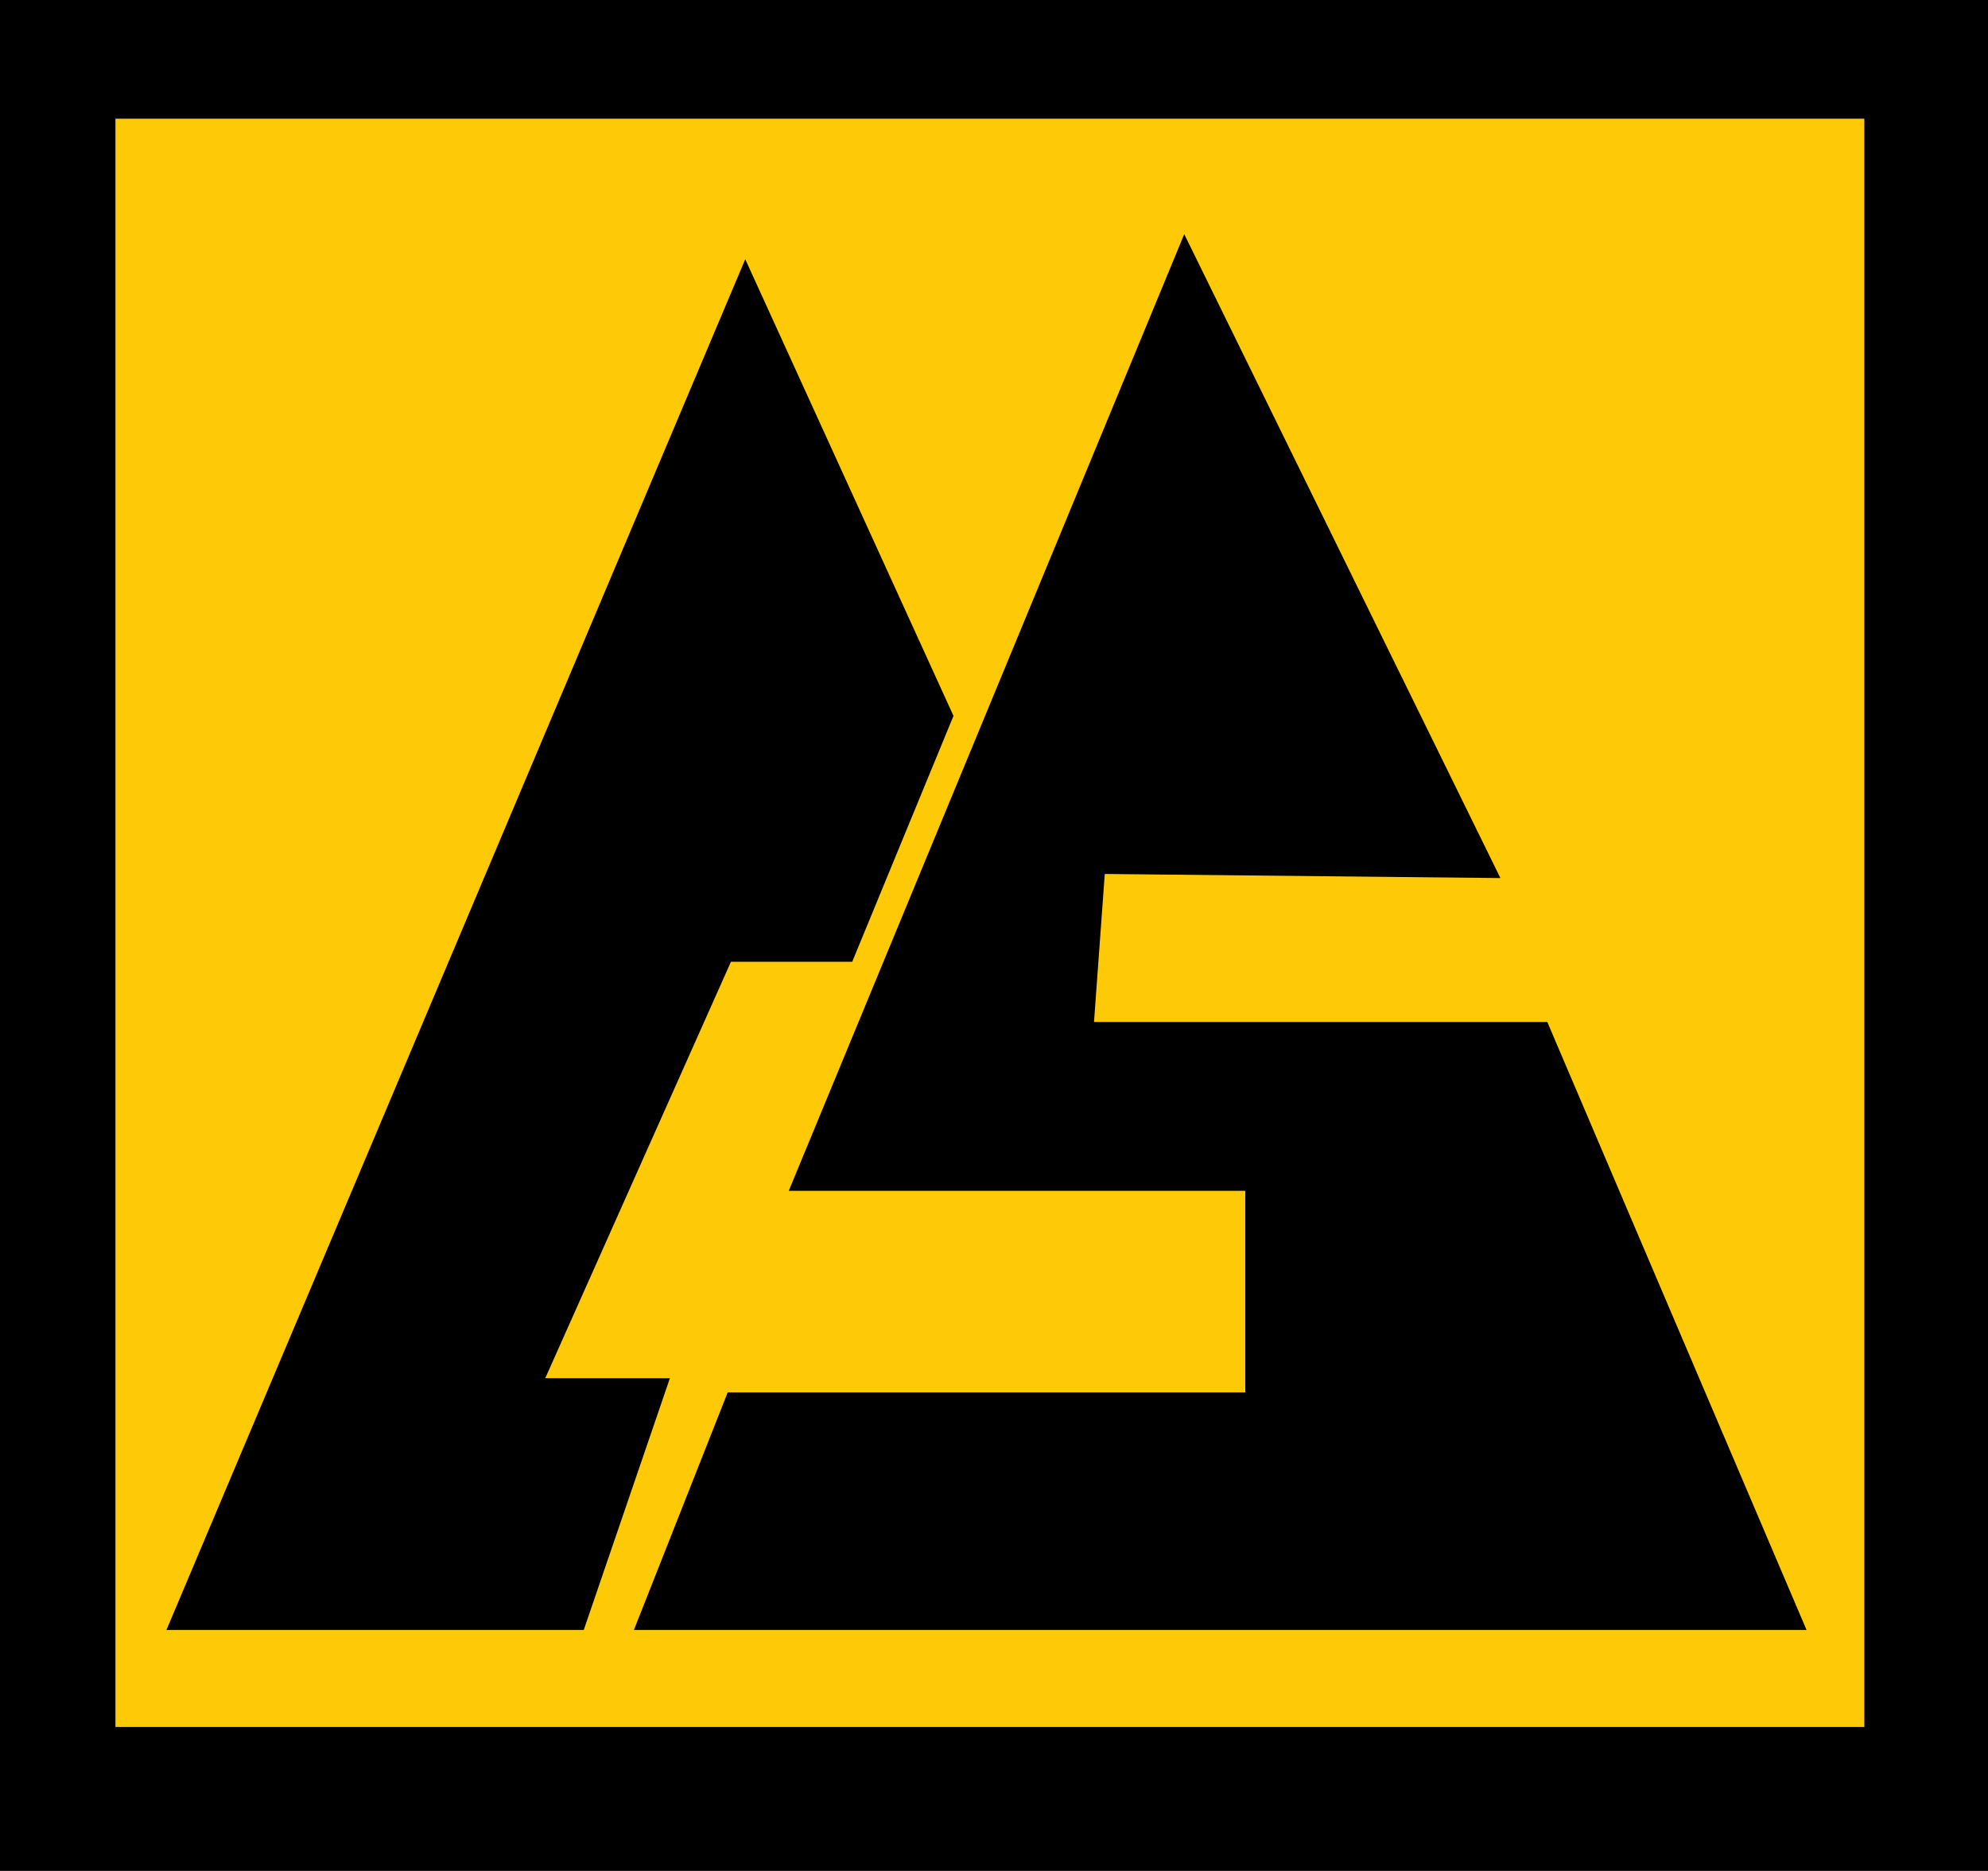
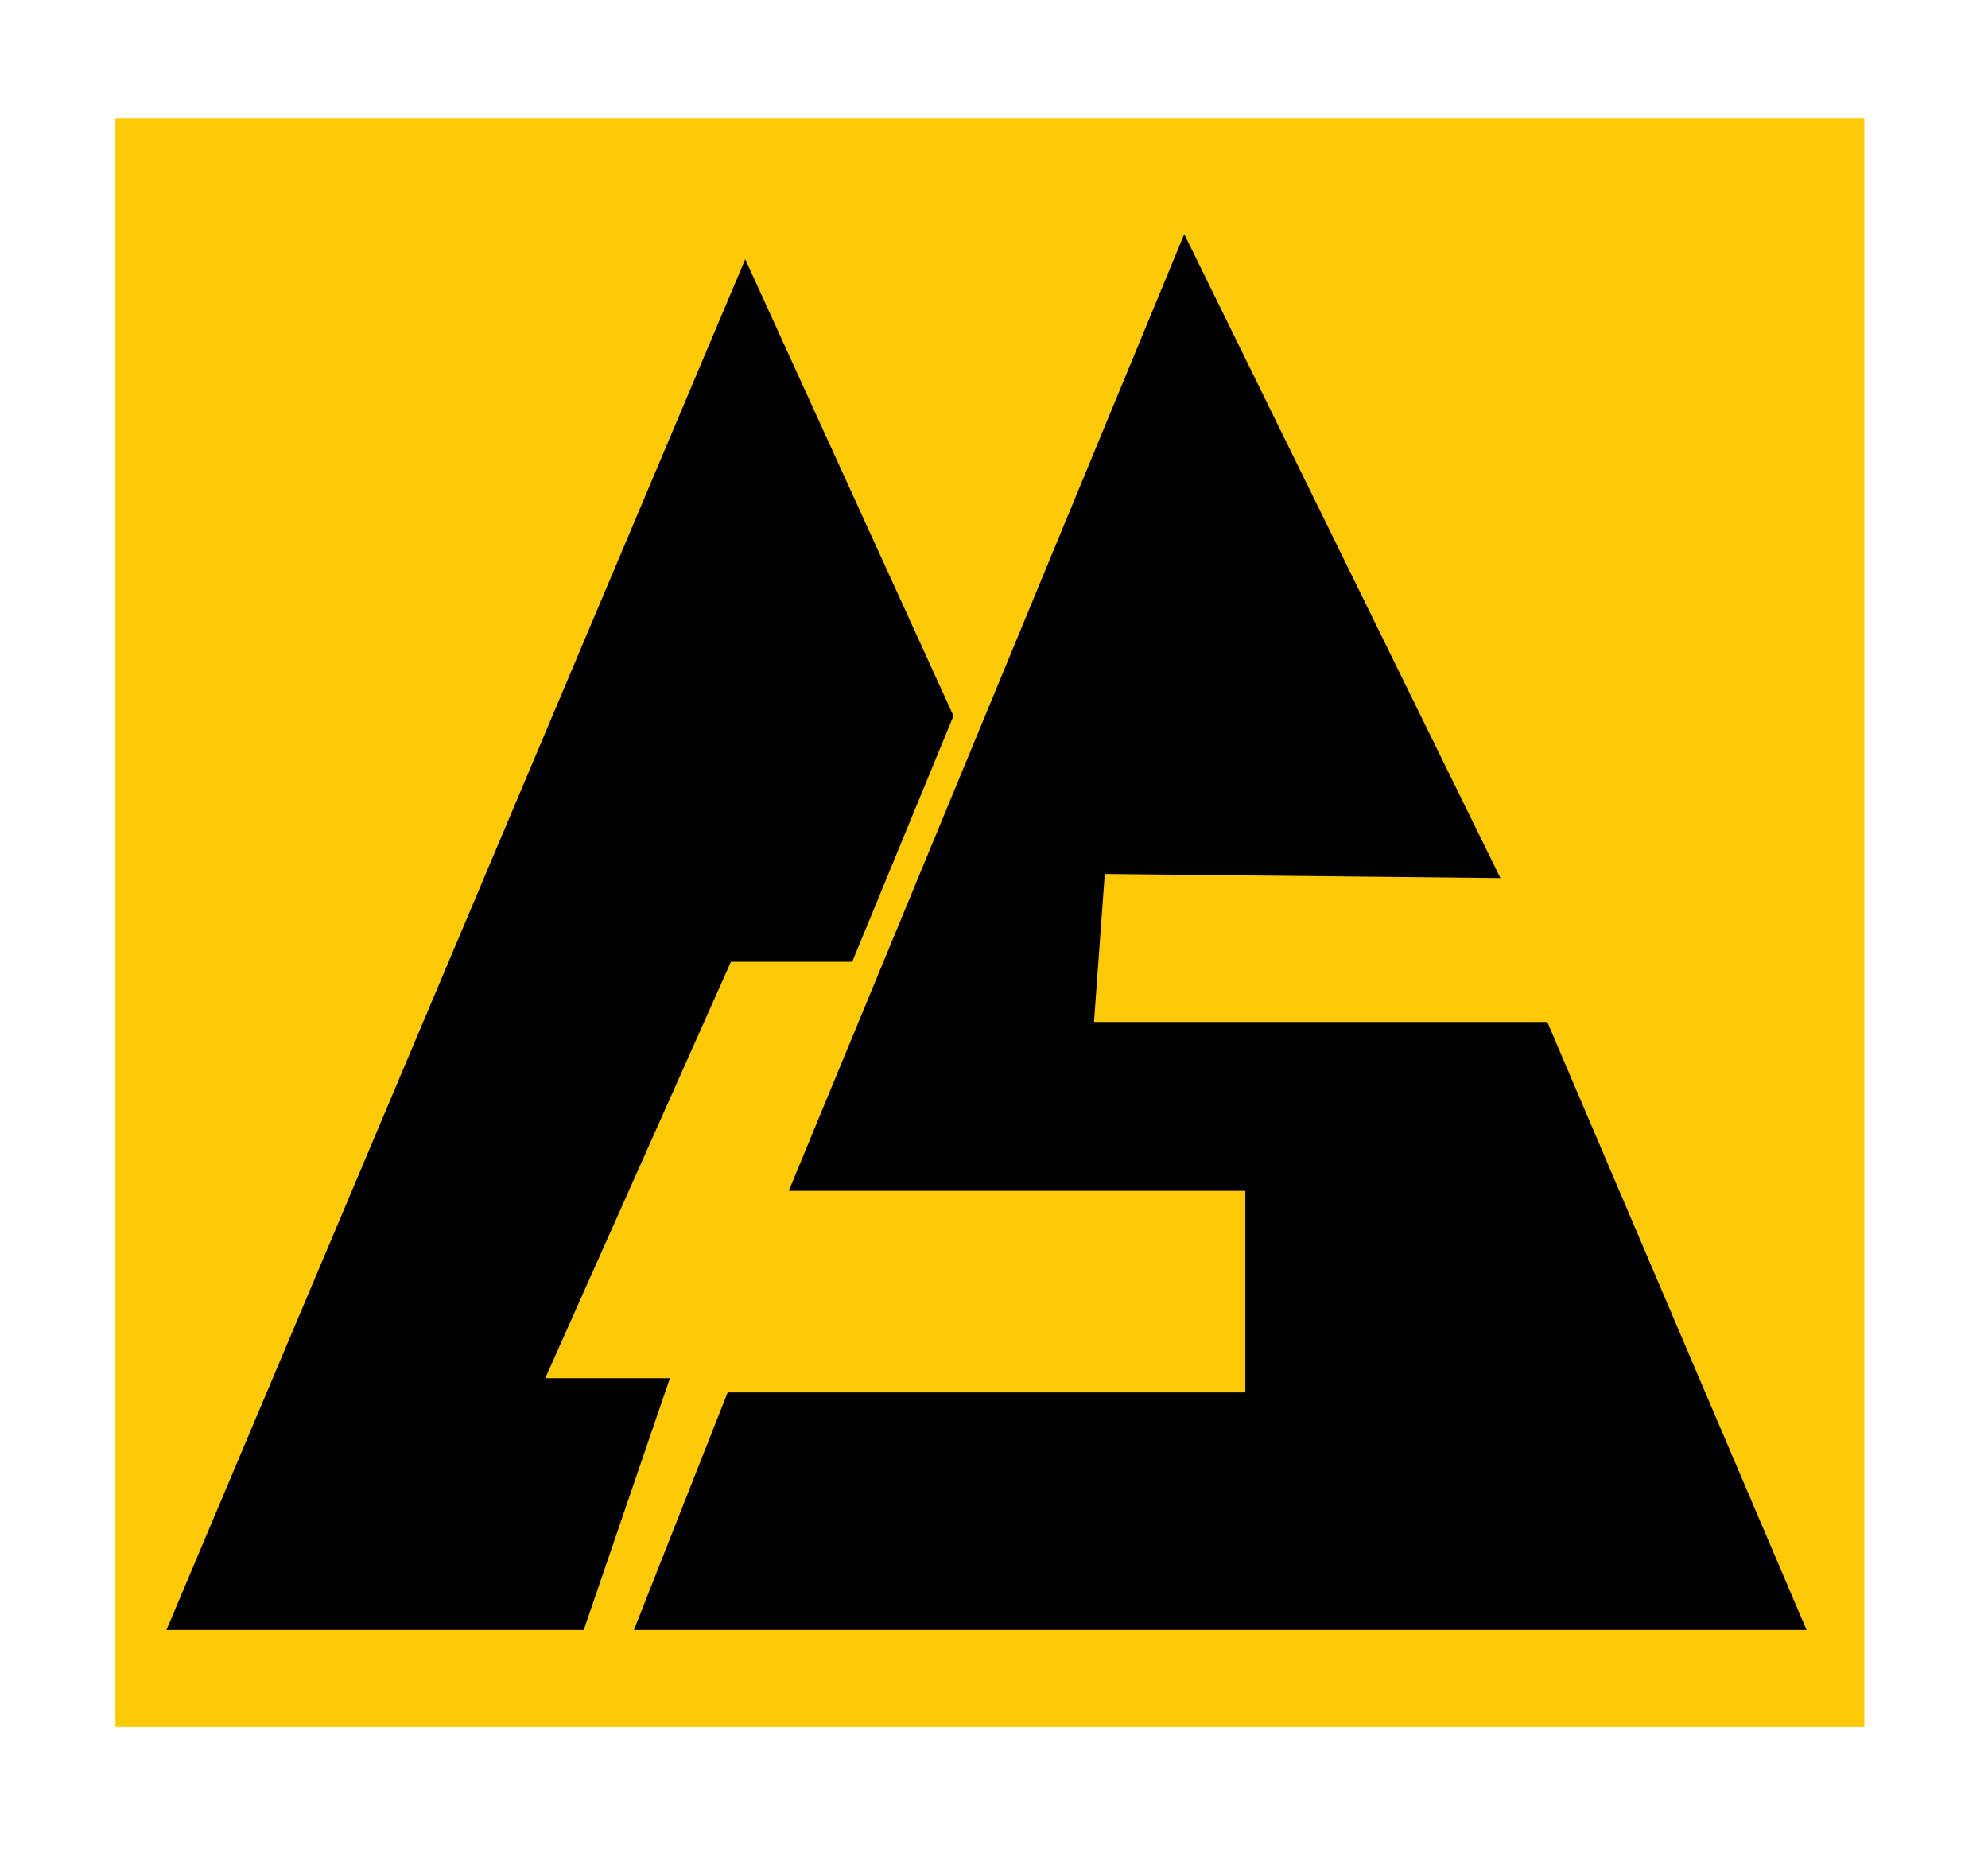
<svg xmlns="http://www.w3.org/2000/svg" id="Capa_2" data-name="Capa 2" viewBox="0 0 140.34 132.08">
  <defs>
    <style>
      .cls-1 {
        fill: #fec907;
      }
    </style>
  </defs>
-   <rect width="140.34" height="132.08" />
  <rect class="cls-1" x="8.15" y="8.38" width="123.46" height="113.54" />
  <polyline points="47.29 97.3 41.21 115.07 11.75 115.07 52.61 18.3 67.31 50.54 60.16 67.9 51.6 67.9 38.49 97.3" />
  <polygon points="44.75 115.07 51.37 98.3 87.91 98.3 87.91 84.07 55.68 84.07 83.6 16.53 105.92 61.99 77.99 61.7 77.23 72.15 109.23 72.15 127.53 115.07 44.75 115.07" />
</svg>